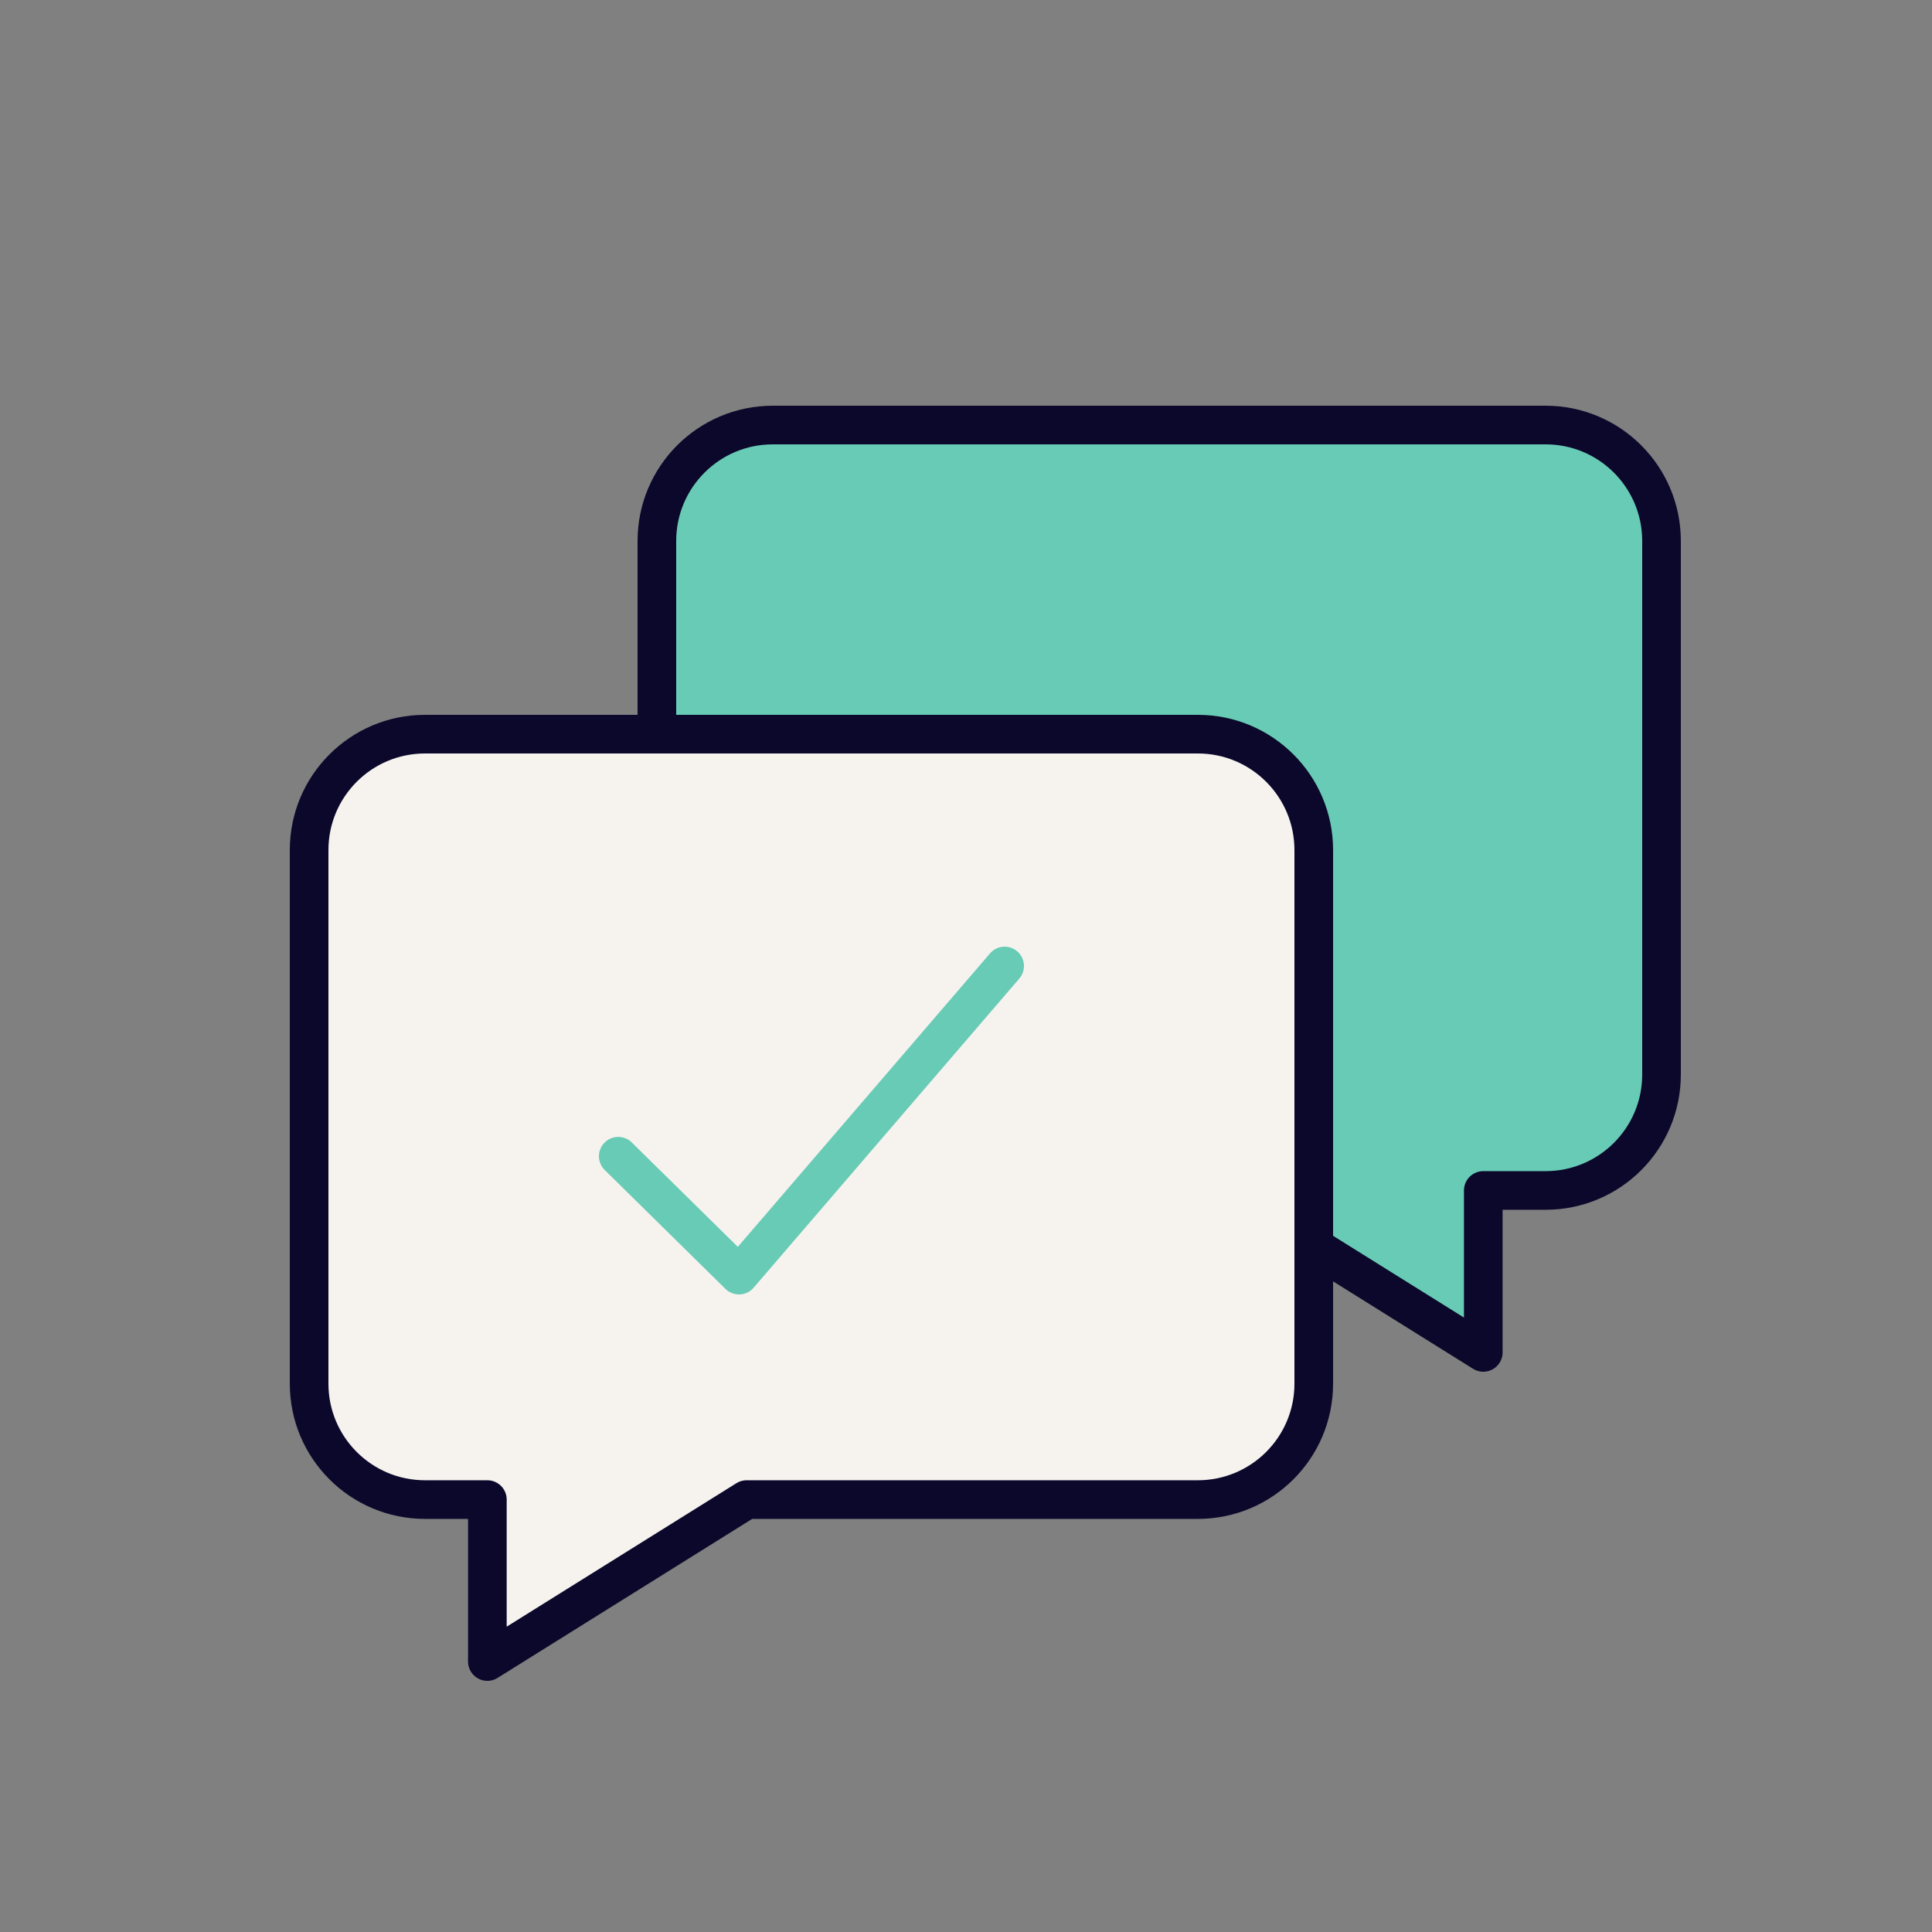
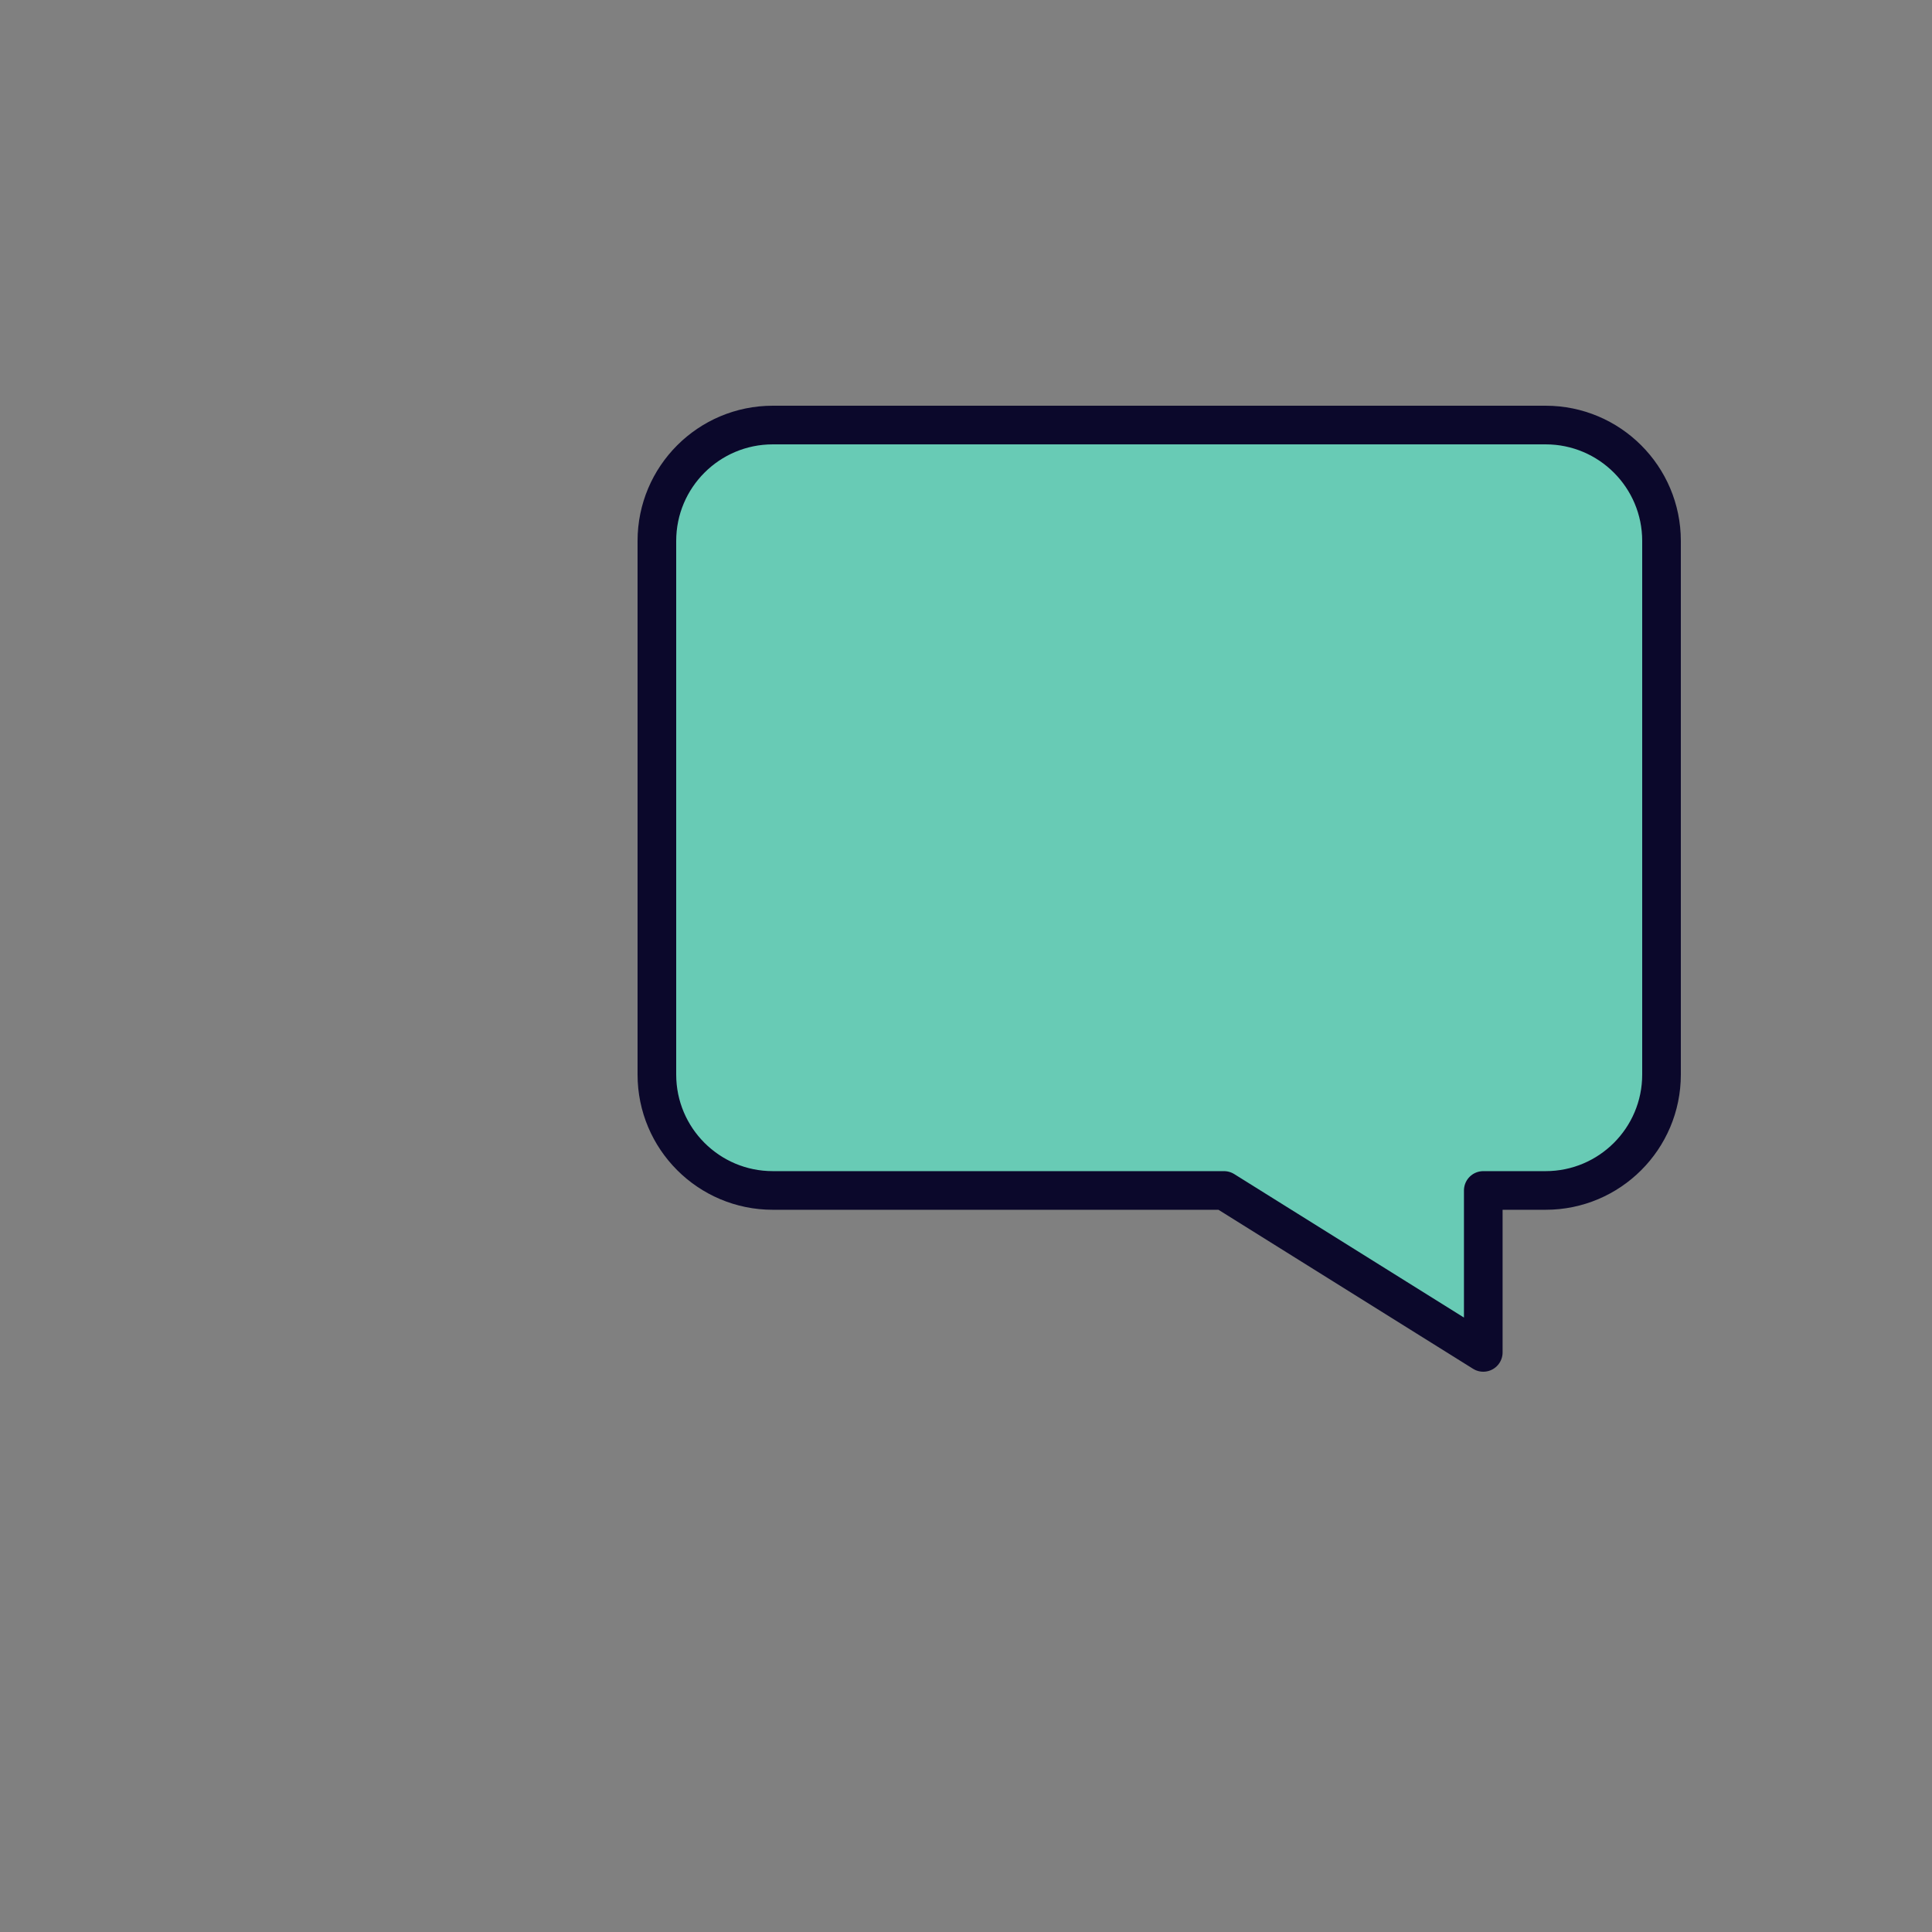
<svg xmlns="http://www.w3.org/2000/svg" width="50" height="50" viewBox="0 0 50 50" fill="none">
  <rect x="0" y="0" width="50" height="50" fill="#808080" stroke="none" />
  <path d="M38.387 30.809V35L31.677 30.809H20C18.343 30.809 17 29.466 17 27.809V14C17 12.343 18.343 11 20 11H40C41.657 11 43 12.343 43 14V27.809C43 29.466 41.657 30.809 40 30.809H38.387Z" fill="#68CBB5" stroke="#0B082B" stroke-linecap="round" stroke-linejoin="round" />
-   <path d="M12.613 38.809V43L19.323 38.809H31C32.657 38.809 34 37.466 34 35.809V22C34 20.343 32.657 19 31 19H11C9.343 19 8 20.343 8 22V35.809C8 37.466 9.343 38.809 11 38.809H12.613Z" fill="#F6F3EF" stroke="#0B082B" stroke-linecap="round" stroke-linejoin="round" />
-   <path d="M16 29.923L19.125 33L26 25" stroke="#68CBB5" stroke-linecap="round" stroke-linejoin="round" />
</svg>